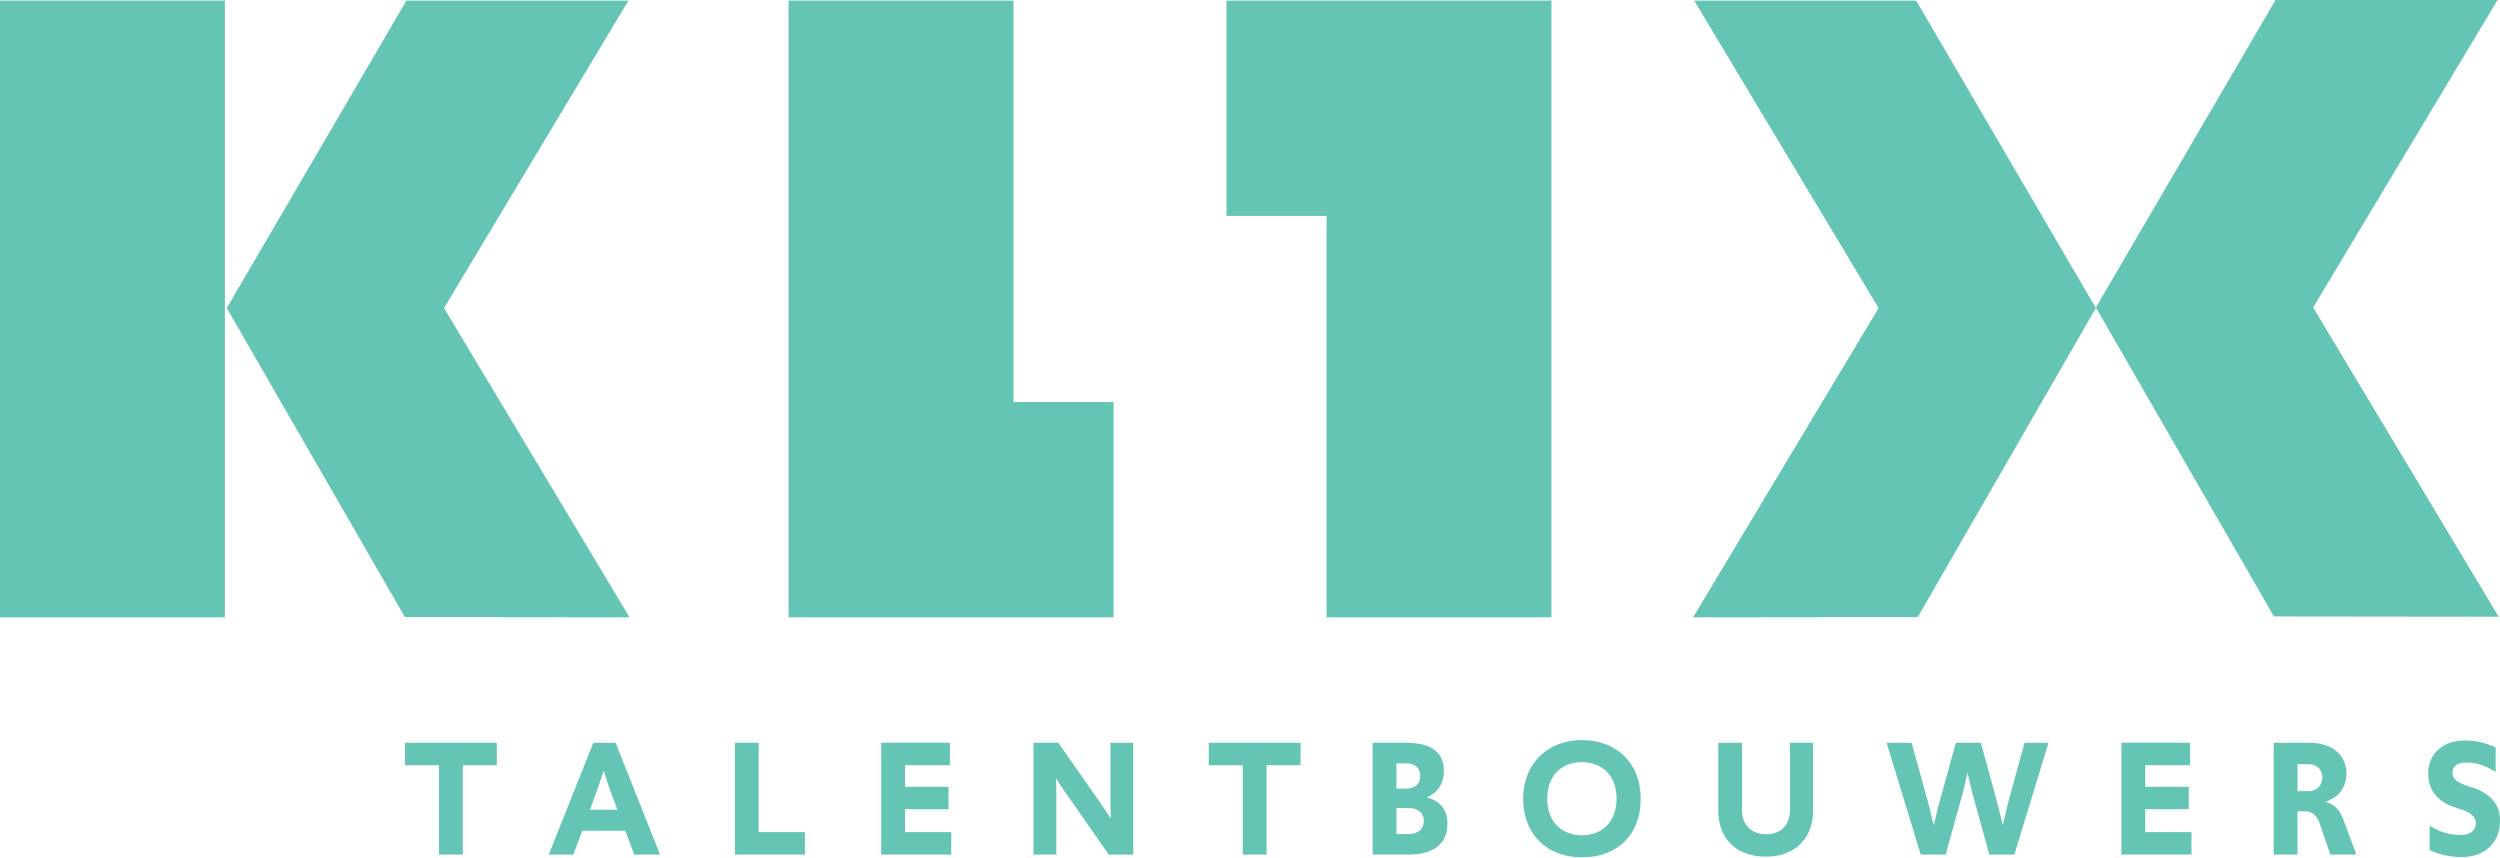
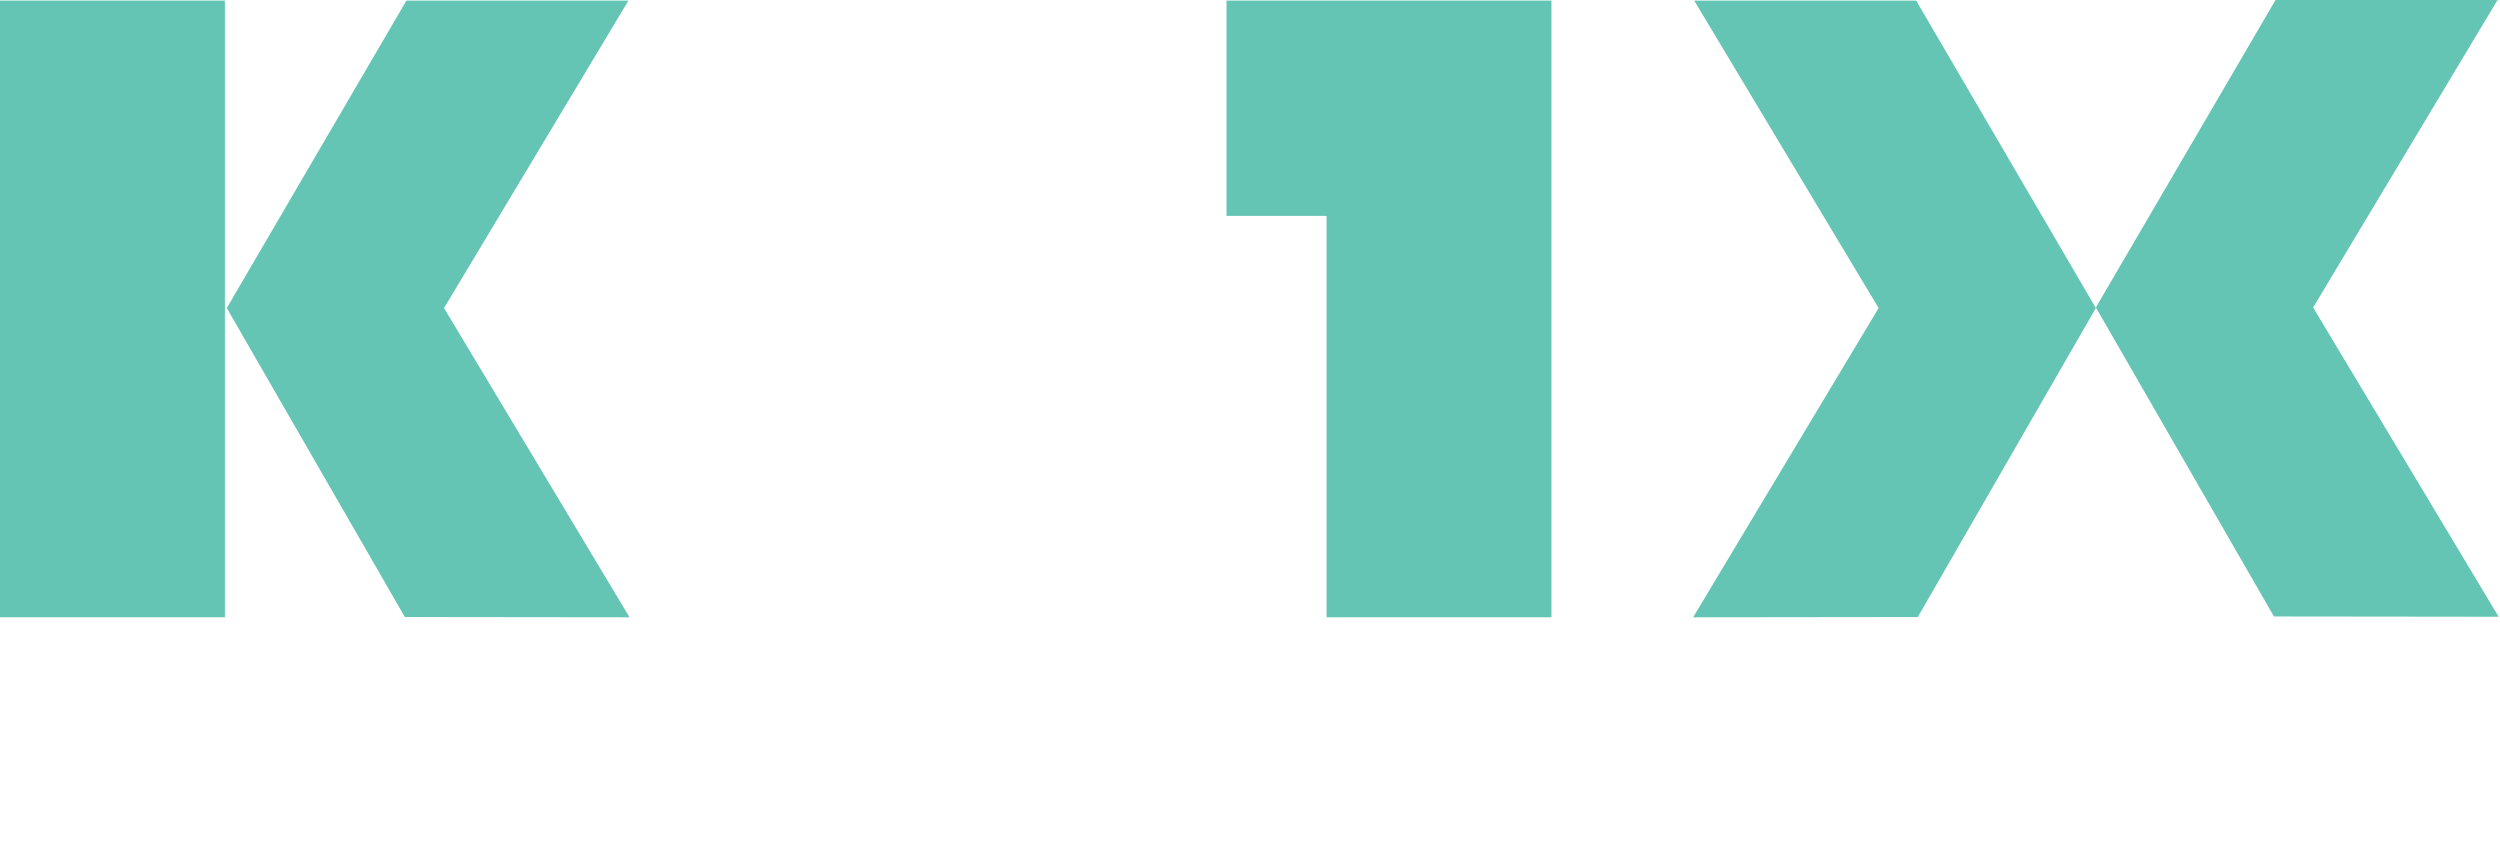
<svg xmlns="http://www.w3.org/2000/svg" width="478" height="164" viewBox="0 0 478 164" fill="none">
  <g clip-path="url(#clip0_2_41)">
-     <path d="M150.78 0.11V118.03H212.91V76.87H193.78V0.11H150.78Z" fill="#65C5B4" />
    <path d="M234.51 0.11V41.28H253.64V118.03H296.64V0.11H234.51Z" fill="#65C5B4" />
-     <path d="M43 0.11H0V118.03H43V0.11Z" fill="#65C5B4" />
+     <path d="M43 0.11H0V118.03H43Z" fill="#65C5B4" />
    <path d="M77.71 0.11L43.36 58.9L77.41 117.98L120.37 118.03L84.9 58.9L120.16 0.11H77.71Z" fill="#65C5B4" />
    <path d="M323.93 0.11L359.19 58.9L323.72 118.03L366.68 117.98L400.73 58.9L366.37 0.11H323.93Z" fill="#65C5B4" />
    <path d="M435.08 0L400.73 58.79L434.78 117.87L477.74 117.92L442.27 58.79L477.53 0H435.08Z" fill="#65C5B4" />
-     <path d="M470.76 163.86C475.21 163.86 478.01 161 478.01 156.84C478.01 153.79 476.13 151.61 472.42 150.47L471.8 150.28C469.85 149.66 468.91 148.92 468.91 147.75C468.91 146.42 469.85 145.8 471.61 145.8C473.56 145.8 475.28 146.42 477.17 147.59V142.91C475.03 141.93 473.21 141.58 471.26 141.58C467 141.58 464.27 144.18 464.27 147.89C464.27 151.11 466.06 153.32 469.54 154.42L470.16 154.61C472.37 155.29 473.38 156.14 473.38 157.4C473.38 158.83 472.31 159.64 470.52 159.64C468.31 159.64 466.33 159.05 464.54 157.85V162.53C466.52 163.47 468.54 163.86 470.78 163.86M439.29 151.28V146.11H441.4C442.99 146.11 444.03 147.12 444.03 148.64C444.03 150.16 442.99 151.27 441.4 151.27H439.29V151.28ZM445.56 163.4H450.53L447.99 156.54C447.34 154.79 446.2 153.71 444.61 153.29C447.27 152.44 448.64 150.46 448.64 147.9C448.64 144.42 446.01 142.02 441.55 142.02H434.73V163.4H439.28V155.11H440.71C442.08 155.11 443.02 155.92 443.54 157.48L445.55 163.39L445.56 163.4ZM405.62 163.4H419.01V159.11H410.17V154.72H418.49V150.43H410.17V146.3H418.75V142.01H405.62V163.39V163.4ZM367.24 163.4H372.02L375.34 151.38L376.19 147.74L377.04 151.38L380.36 163.4H385.14L391.67 142.02H387.09L383.81 154.04L382.93 157.78L382.02 154.04L378.74 142.02H373.96L370.64 154.04L369.73 157.84L368.82 154.04L365.5 142.02H360.72L367.25 163.4H367.24ZM337.66 163.79C343.15 163.79 346.66 160.38 346.66 154.92V142.02H342.24V154.92C342.24 157.71 340.55 159.5 337.69 159.5C334.83 159.5 333.08 157.71 333.08 154.92V142.02H328.53V154.92C328.53 160.38 331.97 163.79 337.66 163.79ZM302.46 159.7C298.43 159.7 295.83 156.97 295.83 152.71C295.83 148.45 298.43 145.72 302.46 145.72C306.49 145.72 309.09 148.45 309.09 152.71C309.09 156.97 306.49 159.7 302.46 159.7ZM302.46 163.92C309.32 163.92 313.7 159.56 313.7 152.71C313.7 145.86 309.05 141.5 302.46 141.5C295.87 141.5 291.22 146.08 291.22 152.71C291.22 159.34 295.61 163.92 302.46 163.92ZM267 159.47V154.5H269.34C271.06 154.5 272.23 155.34 272.23 156.97C272.23 158.6 271.06 159.47 269.34 159.47H267ZM267 150.79V145.95H268.79C270.45 145.95 271.55 146.76 271.55 148.32C271.55 149.98 270.44 150.79 268.79 150.79H267ZM262.45 163.4H269.18C274.12 163.4 276.75 161.38 276.75 157.42C276.75 154.79 275.26 153.1 272.82 152.45C274.83 151.61 276.07 149.88 276.07 147.38C276.07 143.8 273.66 142.02 268.76 142.02H262.45V163.4ZM237.62 163.4H242.17V146.31H248.67V142.02H231.12V146.31H237.62V163.4ZM197.61 163.4H201.97V151.38L201.9 148.84L203.65 151.44L212 163.4H216.68V142.02H212.32V153.85L212.39 156.51L210.57 153.78L202.35 142.02H197.6V163.4H197.61ZM168.49 163.4H181.88V159.11H173.04V154.72H181.36V150.43H173.04V146.3H181.62V142.01H168.49V163.39V163.4ZM140.51 163.4H153.9V159.11H145.06V142.02H140.51V163.4ZM112.79 154.82L114.06 151.38L115.42 147.38L116.75 151.38L118.05 154.82H112.79ZM104.93 163.4H109.61L111.33 158.85H119.55L121.27 163.4H126.21L117.7 142.02H113.44L104.93 163.4ZM83.94 163.4H88.49V146.31H94.99V142.02H77.44V146.31H83.94V163.4Z" fill="#65C5B4" />
  </g>
  <defs>
    <clipPath id="clip0_2_41">
      <rect width="478.01" height="163.93" fill="white" />
    </clipPath>
  </defs>
</svg>